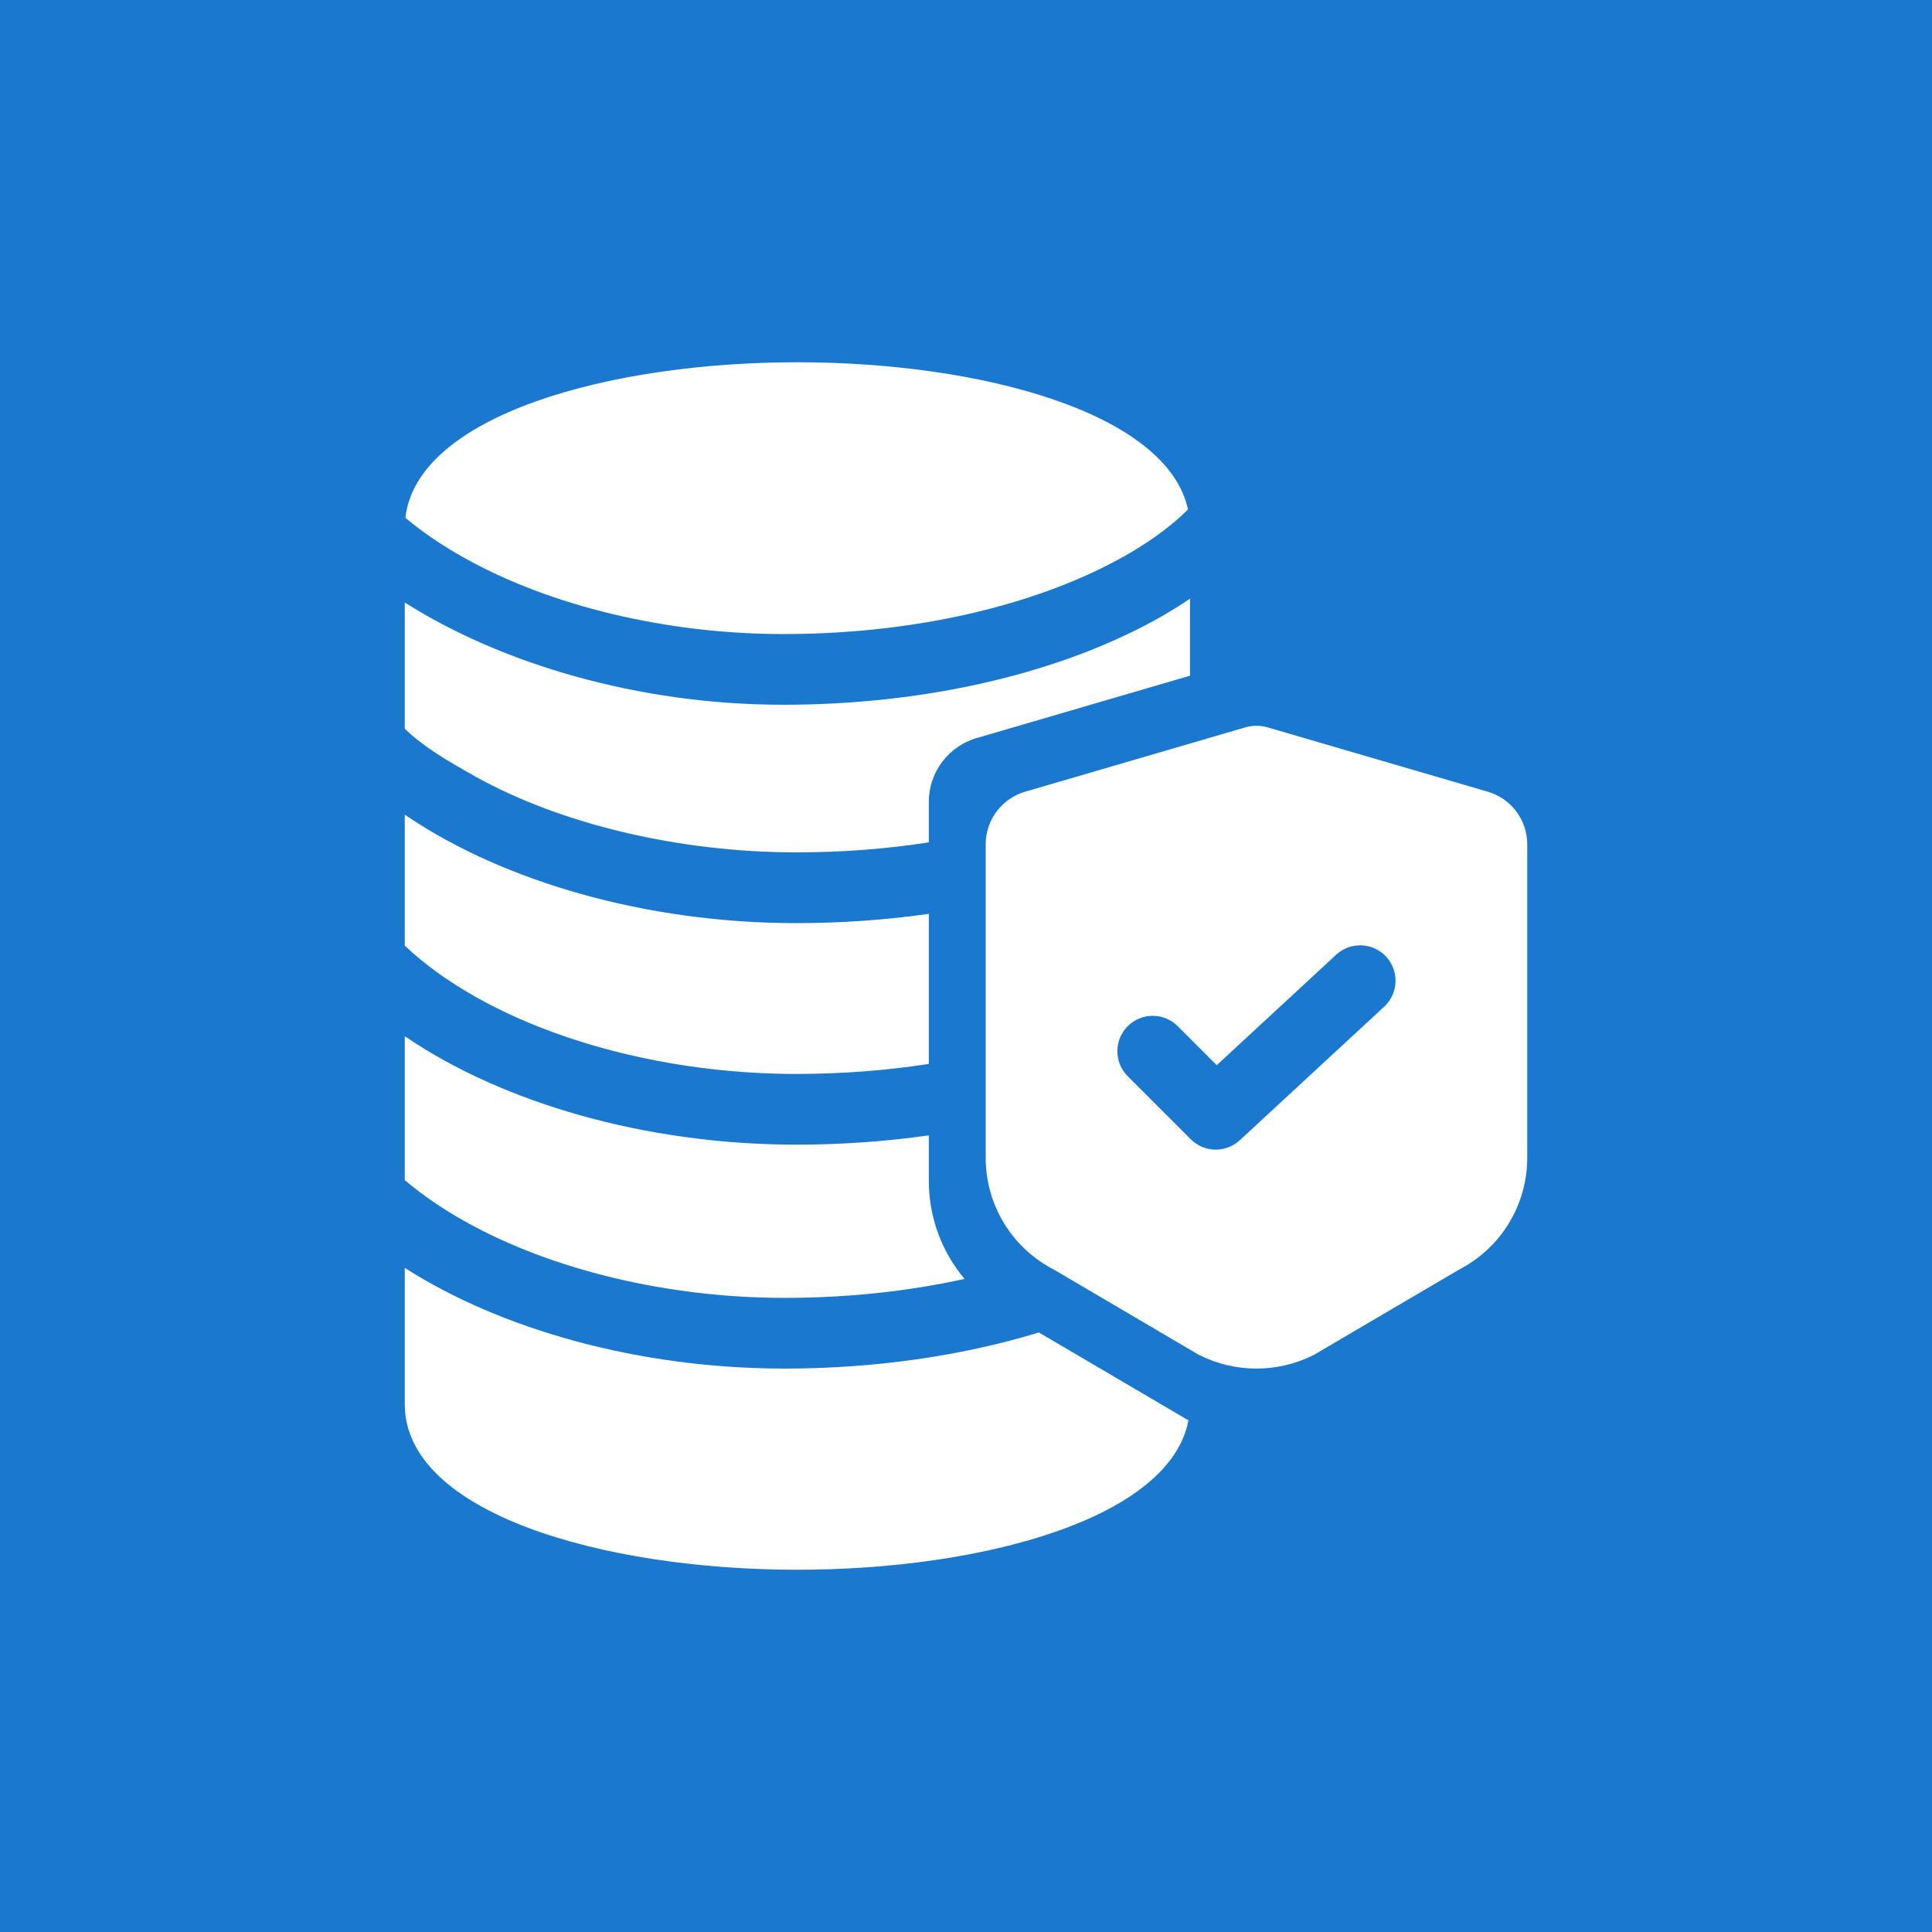
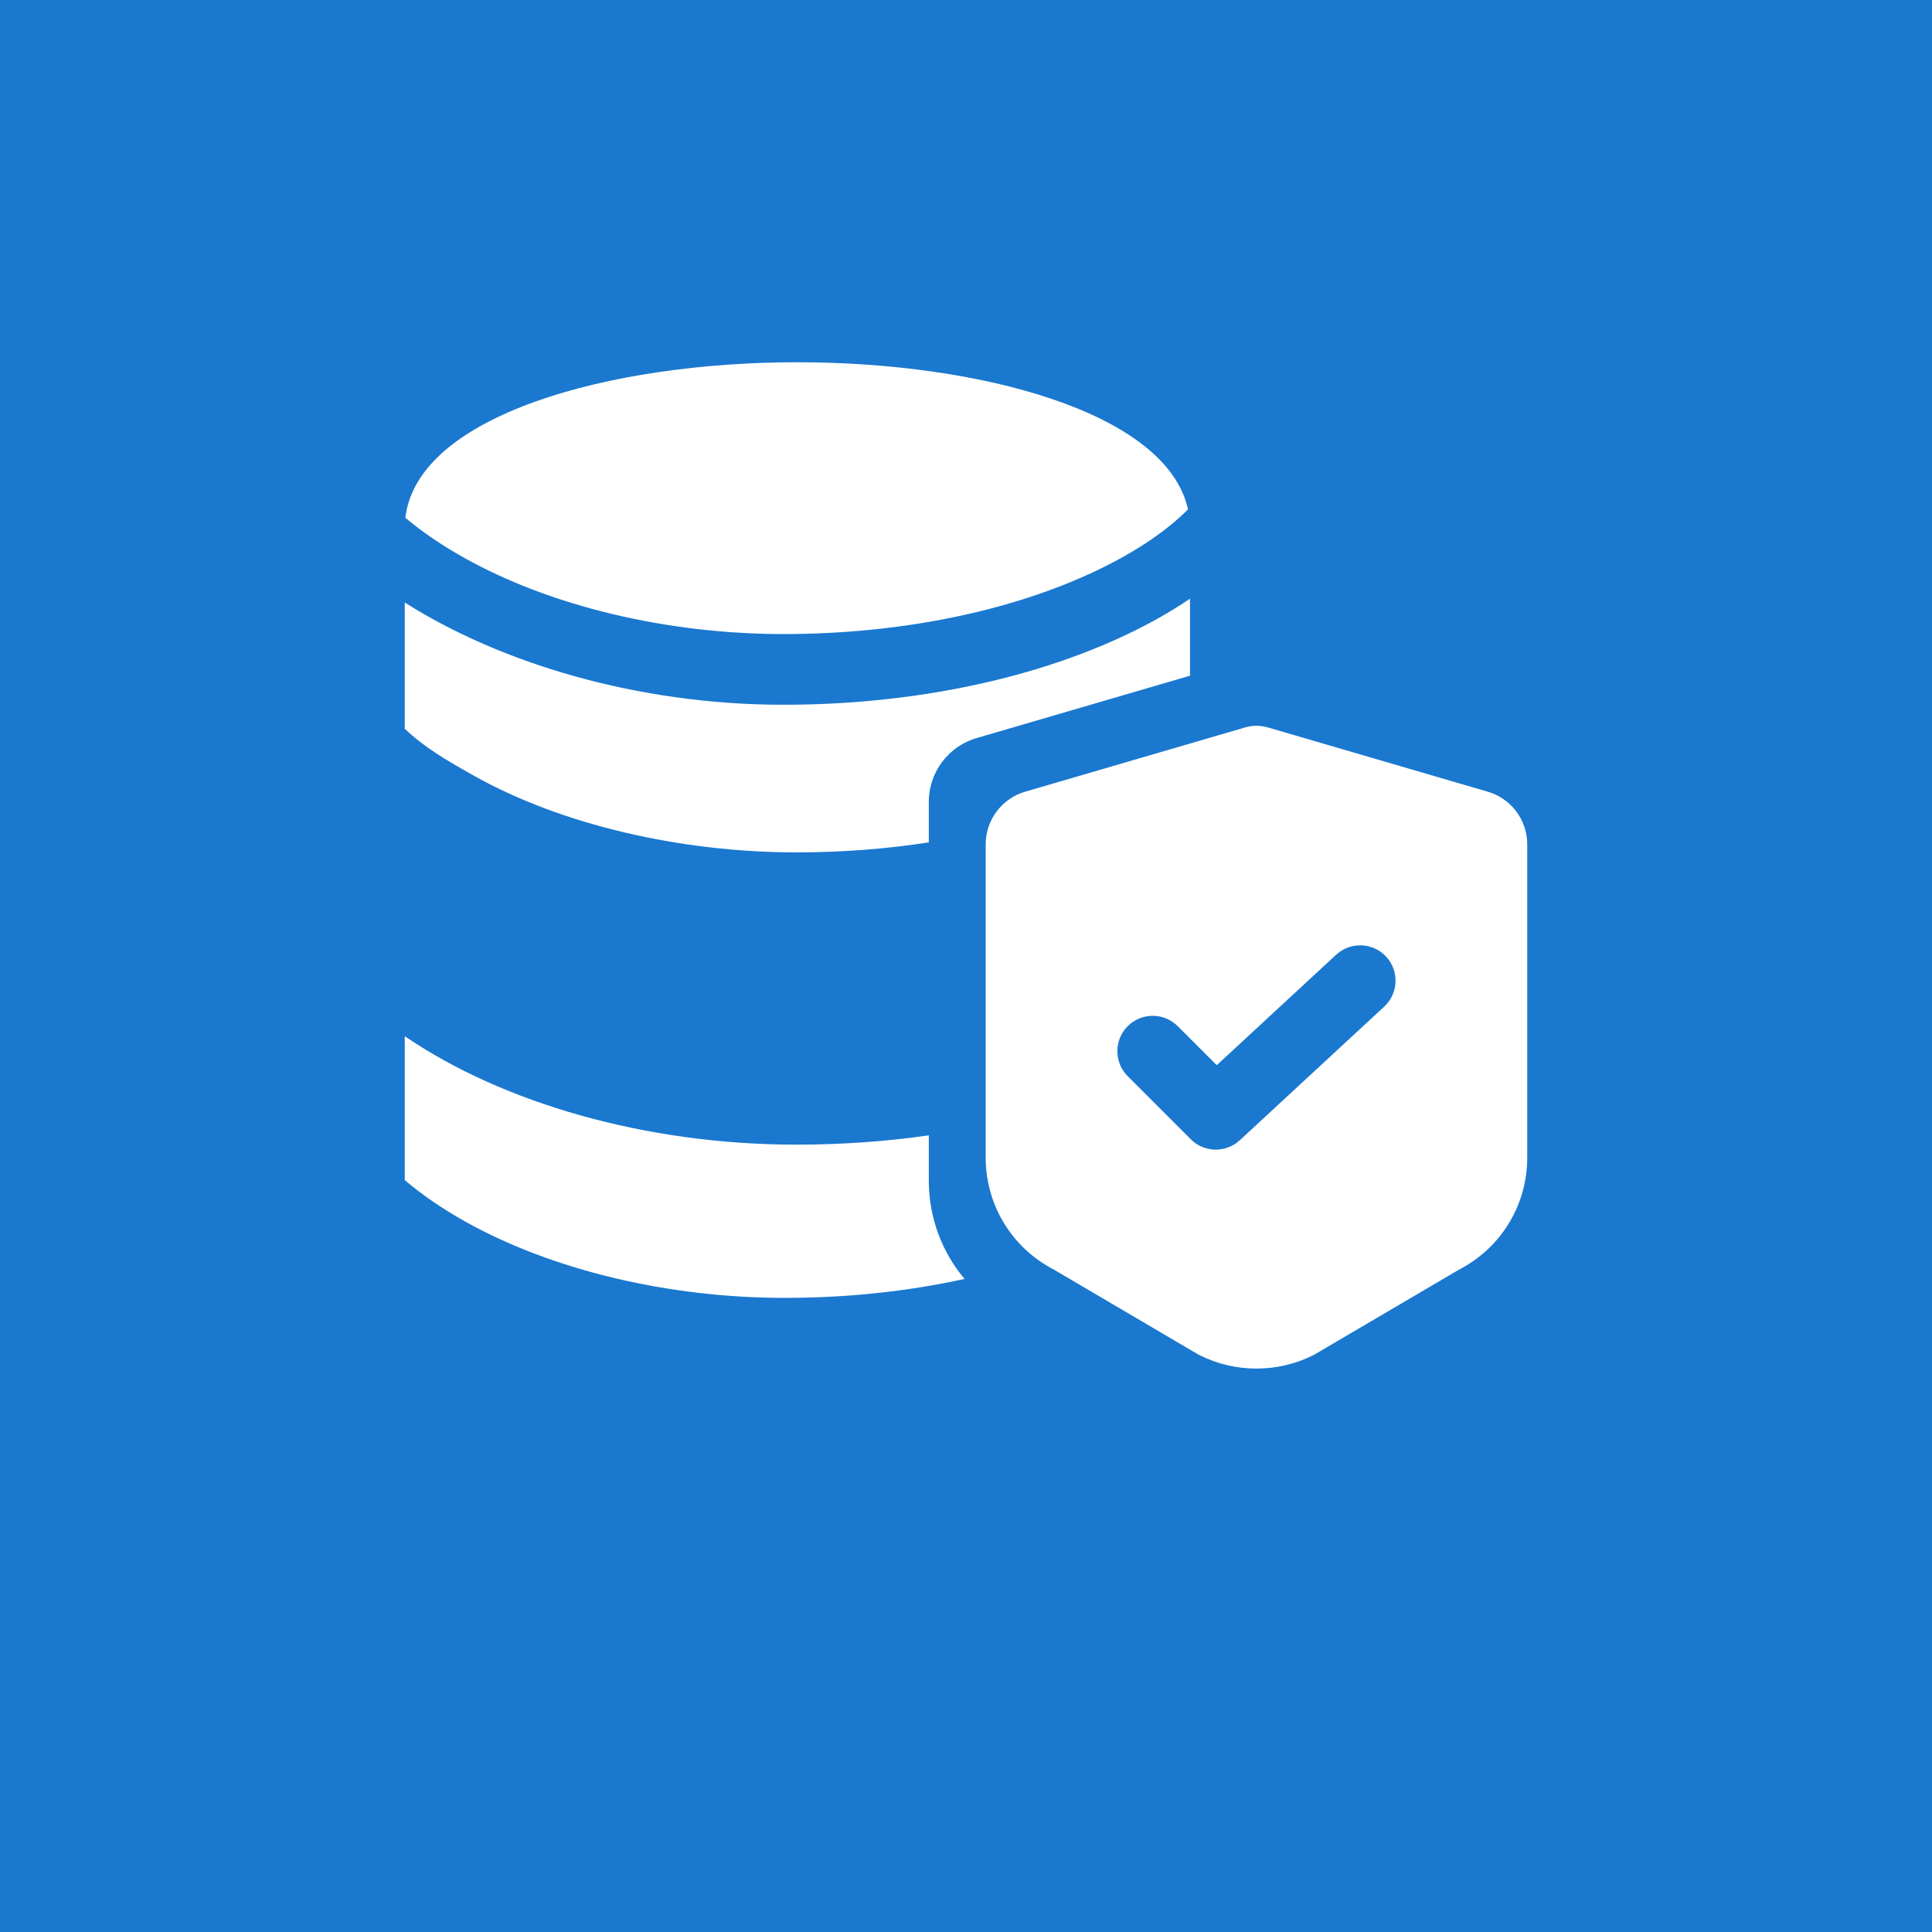
<svg xmlns="http://www.w3.org/2000/svg" width="32" height="32" viewBox="0 0 32 32" fill="none">
  <rect width="32" height="32" fill="#1A78CF" />
  <g clip-path="url(#clip0_529_320)">
-     <path d="M13.192 15.29C10.678 15.29 8.337 14.59 6.754 13.527C6.737 13.516 6.721 13.504 6.704 13.493V15.662C7.021 15.965 7.423 16.257 7.897 16.522C9.332 17.327 11.262 17.788 13.192 17.788C13.943 17.788 14.68 17.731 15.384 17.622V15.136C14.674 15.237 13.938 15.29 13.192 15.29Z" fill="white" />
    <path d="M15.384 19.554V18.805C14.674 18.907 13.938 18.959 13.192 18.959C10.674 18.959 8.328 18.258 6.745 17.19C6.731 17.181 6.718 17.172 6.704 17.163V19.546C6.986 19.786 7.321 20.017 7.702 20.231C9.137 21.035 11.066 21.497 12.996 21.497C14.033 21.497 15.042 21.389 15.976 21.183C15.599 20.736 15.384 20.164 15.384 19.554Z" fill="white" />
-     <path d="M19.666 23.514L19.627 23.492L17.207 22.07C15.928 22.46 14.484 22.668 12.996 22.668C10.559 22.668 8.283 22.01 6.704 21V23.256C6.704 25.058 9.976 26 13.207 26C16.275 26 19.379 25.15 19.685 23.523C19.679 23.52 19.673 23.517 19.666 23.514Z" fill="white" />
    <path d="M13.207 6C10.078 6 6.911 6.884 6.714 8.576C6.989 8.807 7.314 9.03 7.683 9.236C9.117 10.041 11.047 10.502 12.977 10.502C14.964 10.502 16.853 10.105 18.297 9.385C18.872 9.098 19.34 8.774 19.677 8.438C19.329 6.836 16.25 6 13.207 6Z" fill="white" />
    <path d="M18.82 10.433C17.216 11.233 15.141 11.673 12.977 11.673C10.55 11.673 8.282 10.981 6.704 9.979V12.07C7.021 12.373 7.384 12.587 7.858 12.853C9.293 13.657 11.262 14.118 13.192 14.118C13.943 14.118 14.68 14.062 15.384 13.952V13.28C15.384 12.785 15.716 12.351 16.192 12.22L19.71 11.192V9.916C19.441 10.099 19.145 10.271 18.82 10.433Z" fill="white" />
    <path d="M24.628 13.109L20.994 12.047L20.979 12.043C20.869 12.014 20.753 12.014 20.642 12.043L16.993 13.109C16.6 13.217 16.326 13.576 16.326 13.985V19.171C16.326 19.959 16.759 20.669 17.458 21.03L19.832 22.426L19.865 22.444C20.161 22.593 20.486 22.668 20.811 22.668C21.136 22.668 21.46 22.593 21.756 22.444L21.773 22.435L24.164 21.03C24.863 20.669 25.296 19.959 25.296 19.171V13.985C25.296 13.576 25.022 13.217 24.628 13.109ZM22.927 16.673L20.535 18.886C20.53 18.89 20.525 18.894 20.52 18.898C20.513 18.904 20.506 18.91 20.499 18.916C20.491 18.922 20.483 18.928 20.475 18.934C20.467 18.939 20.46 18.944 20.453 18.949C20.444 18.955 20.435 18.96 20.426 18.965C20.419 18.969 20.411 18.974 20.404 18.977C20.394 18.982 20.384 18.986 20.375 18.991C20.367 18.994 20.36 18.997 20.353 19C20.343 19.005 20.332 19.008 20.321 19.011C20.314 19.014 20.308 19.016 20.3 19.018C20.289 19.022 20.278 19.024 20.266 19.027C20.26 19.028 20.253 19.03 20.247 19.031C20.234 19.034 20.221 19.035 20.208 19.037C20.203 19.038 20.198 19.038 20.192 19.039C20.174 19.041 20.156 19.042 20.138 19.042H20.138H20.137C20.118 19.042 20.099 19.041 20.08 19.039C20.074 19.038 20.069 19.037 20.064 19.036C20.05 19.035 20.036 19.033 20.023 19.03C20.016 19.029 20.009 19.027 20.002 19.025C19.99 19.022 19.978 19.02 19.966 19.016C19.959 19.014 19.952 19.011 19.945 19.008C19.933 19.005 19.923 19.001 19.912 18.996C19.904 18.993 19.896 18.989 19.889 18.986C19.879 18.981 19.869 18.976 19.859 18.971C19.851 18.967 19.843 18.962 19.836 18.957C19.826 18.952 19.817 18.946 19.808 18.94C19.801 18.935 19.793 18.929 19.785 18.923C19.777 18.917 19.769 18.91 19.761 18.904C19.753 18.897 19.746 18.891 19.739 18.884C19.734 18.879 19.728 18.875 19.723 18.87L18.678 17.825C18.45 17.596 18.45 17.226 18.678 16.997C18.907 16.768 19.278 16.768 19.507 16.997L20.153 17.643L22.131 15.813C22.368 15.594 22.739 15.608 22.959 15.845C23.178 16.083 23.164 16.453 22.927 16.673Z" fill="white" />
  </g>
  <defs>
    <clipPath id="clip0_529_320">
      <rect width="20" height="20" fill="white" transform="translate(6 6)" />
    </clipPath>
  </defs>
</svg>